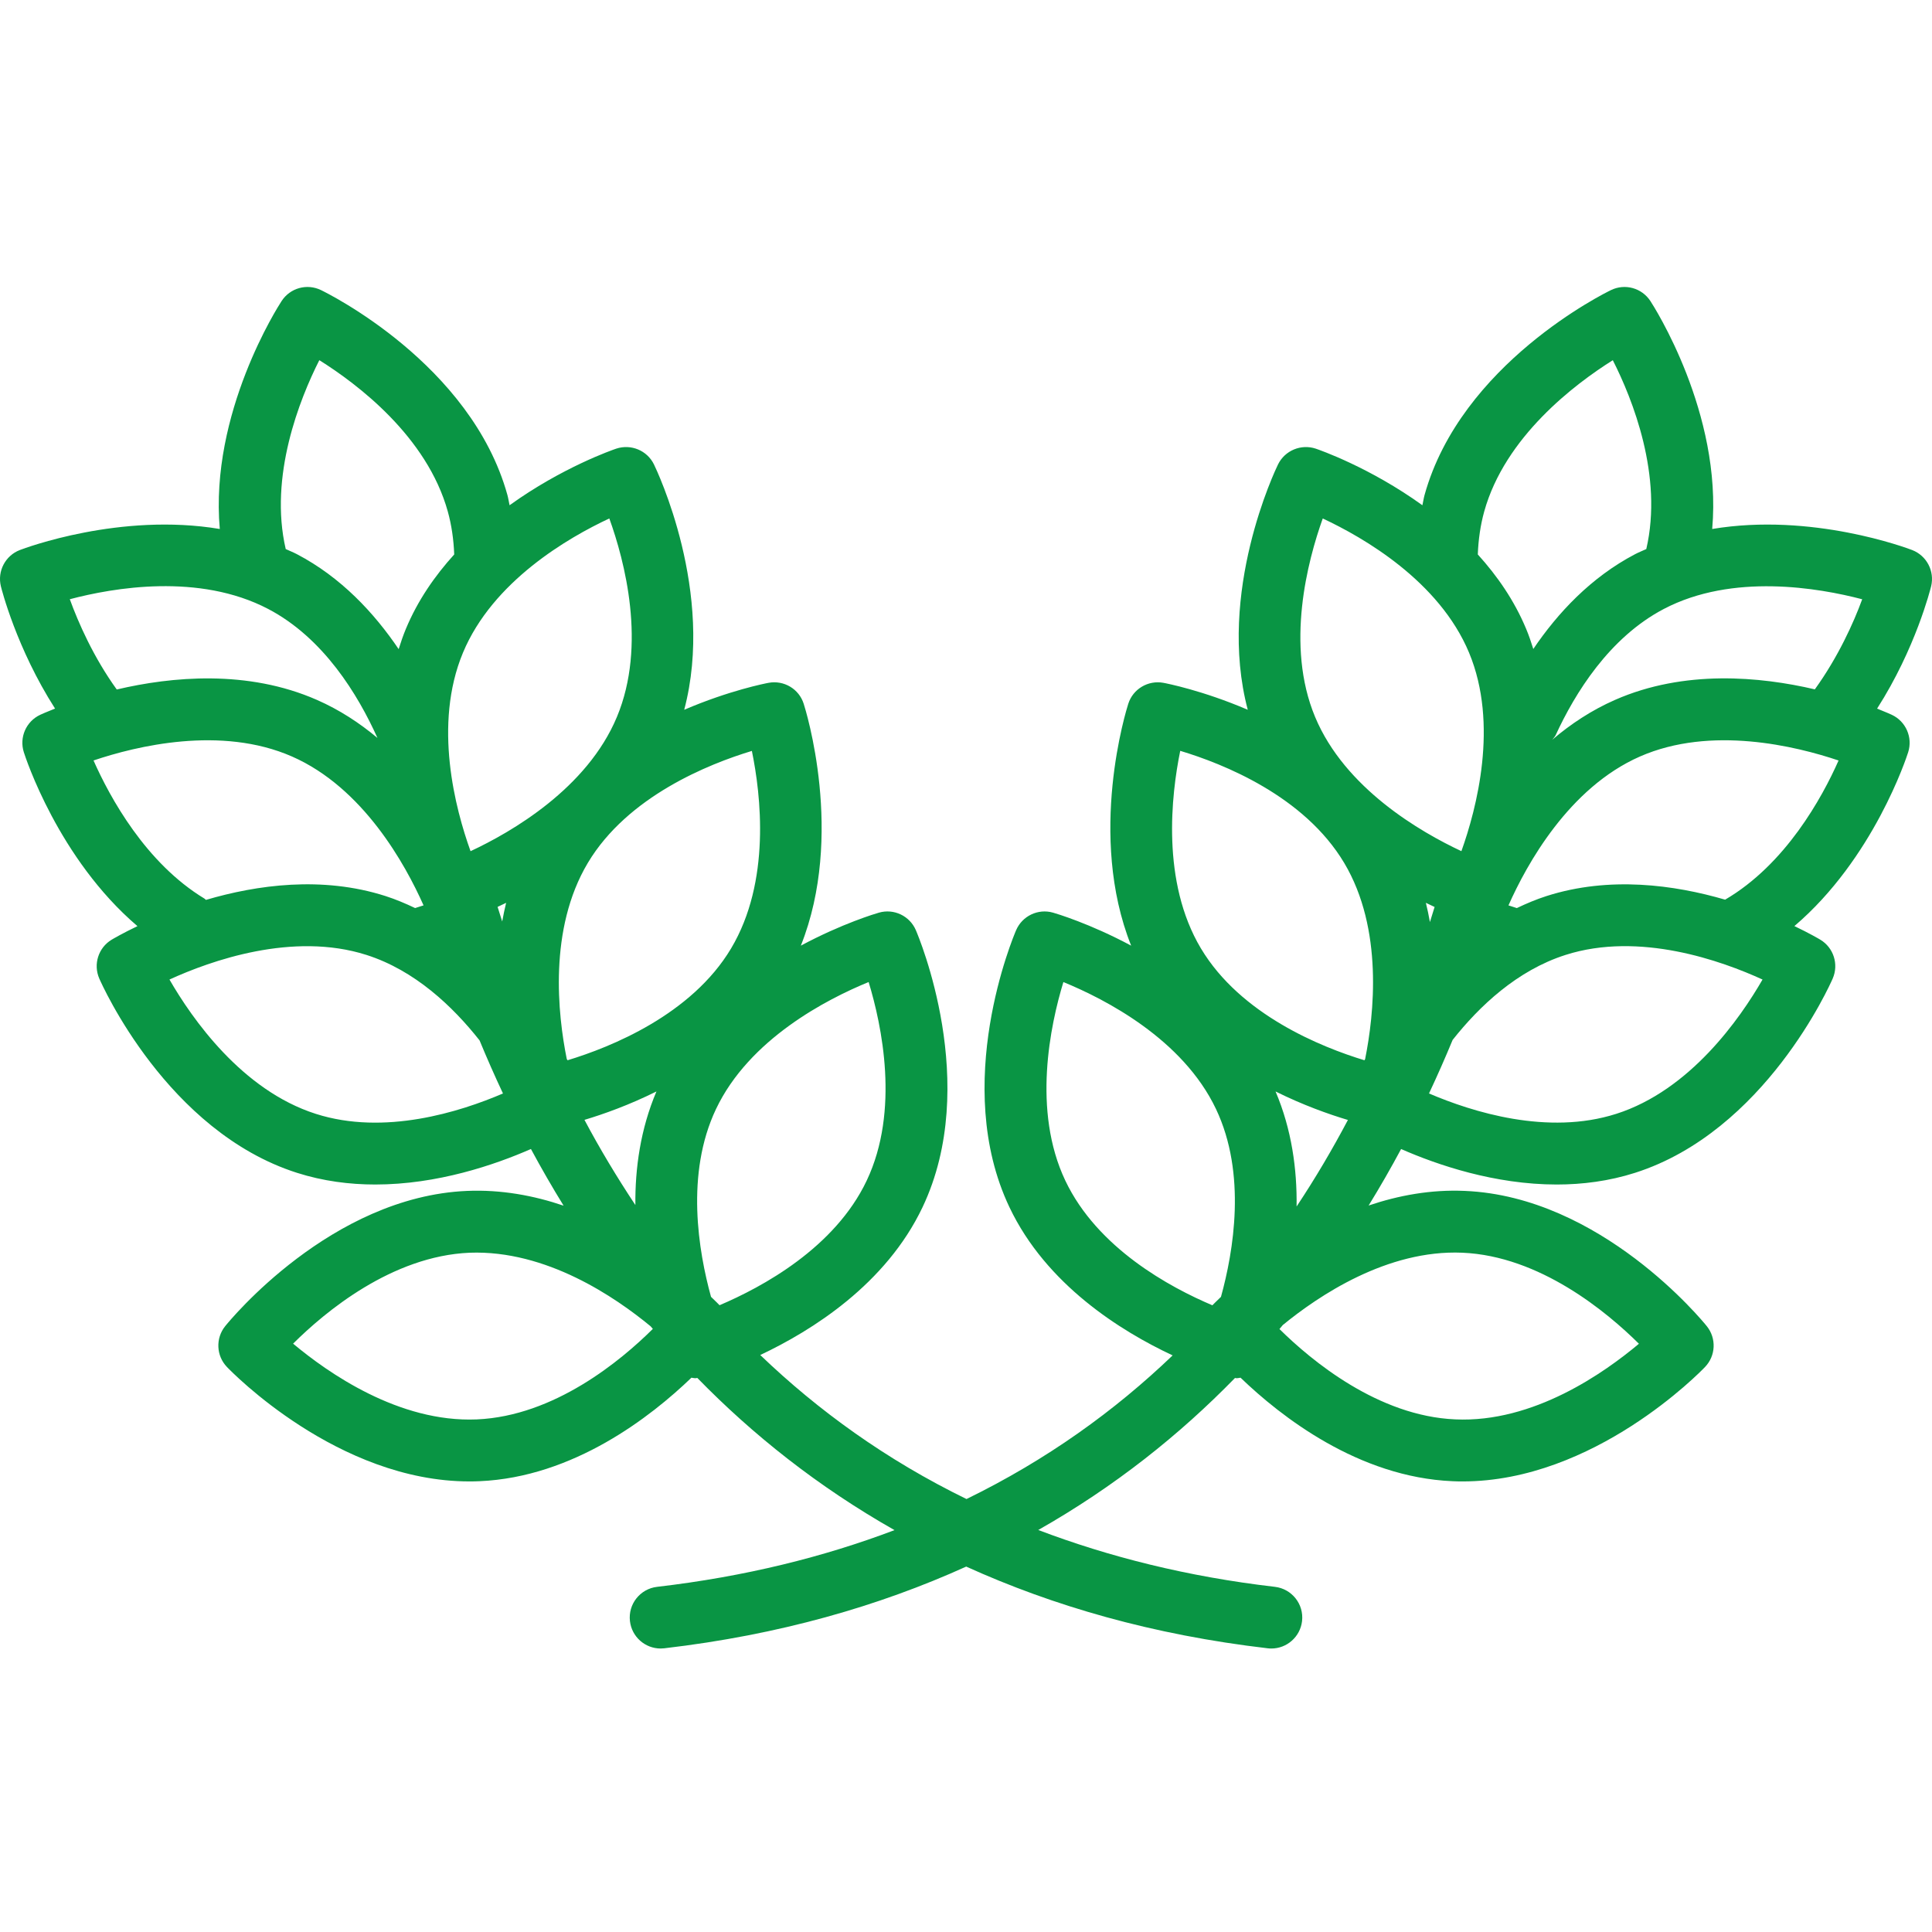
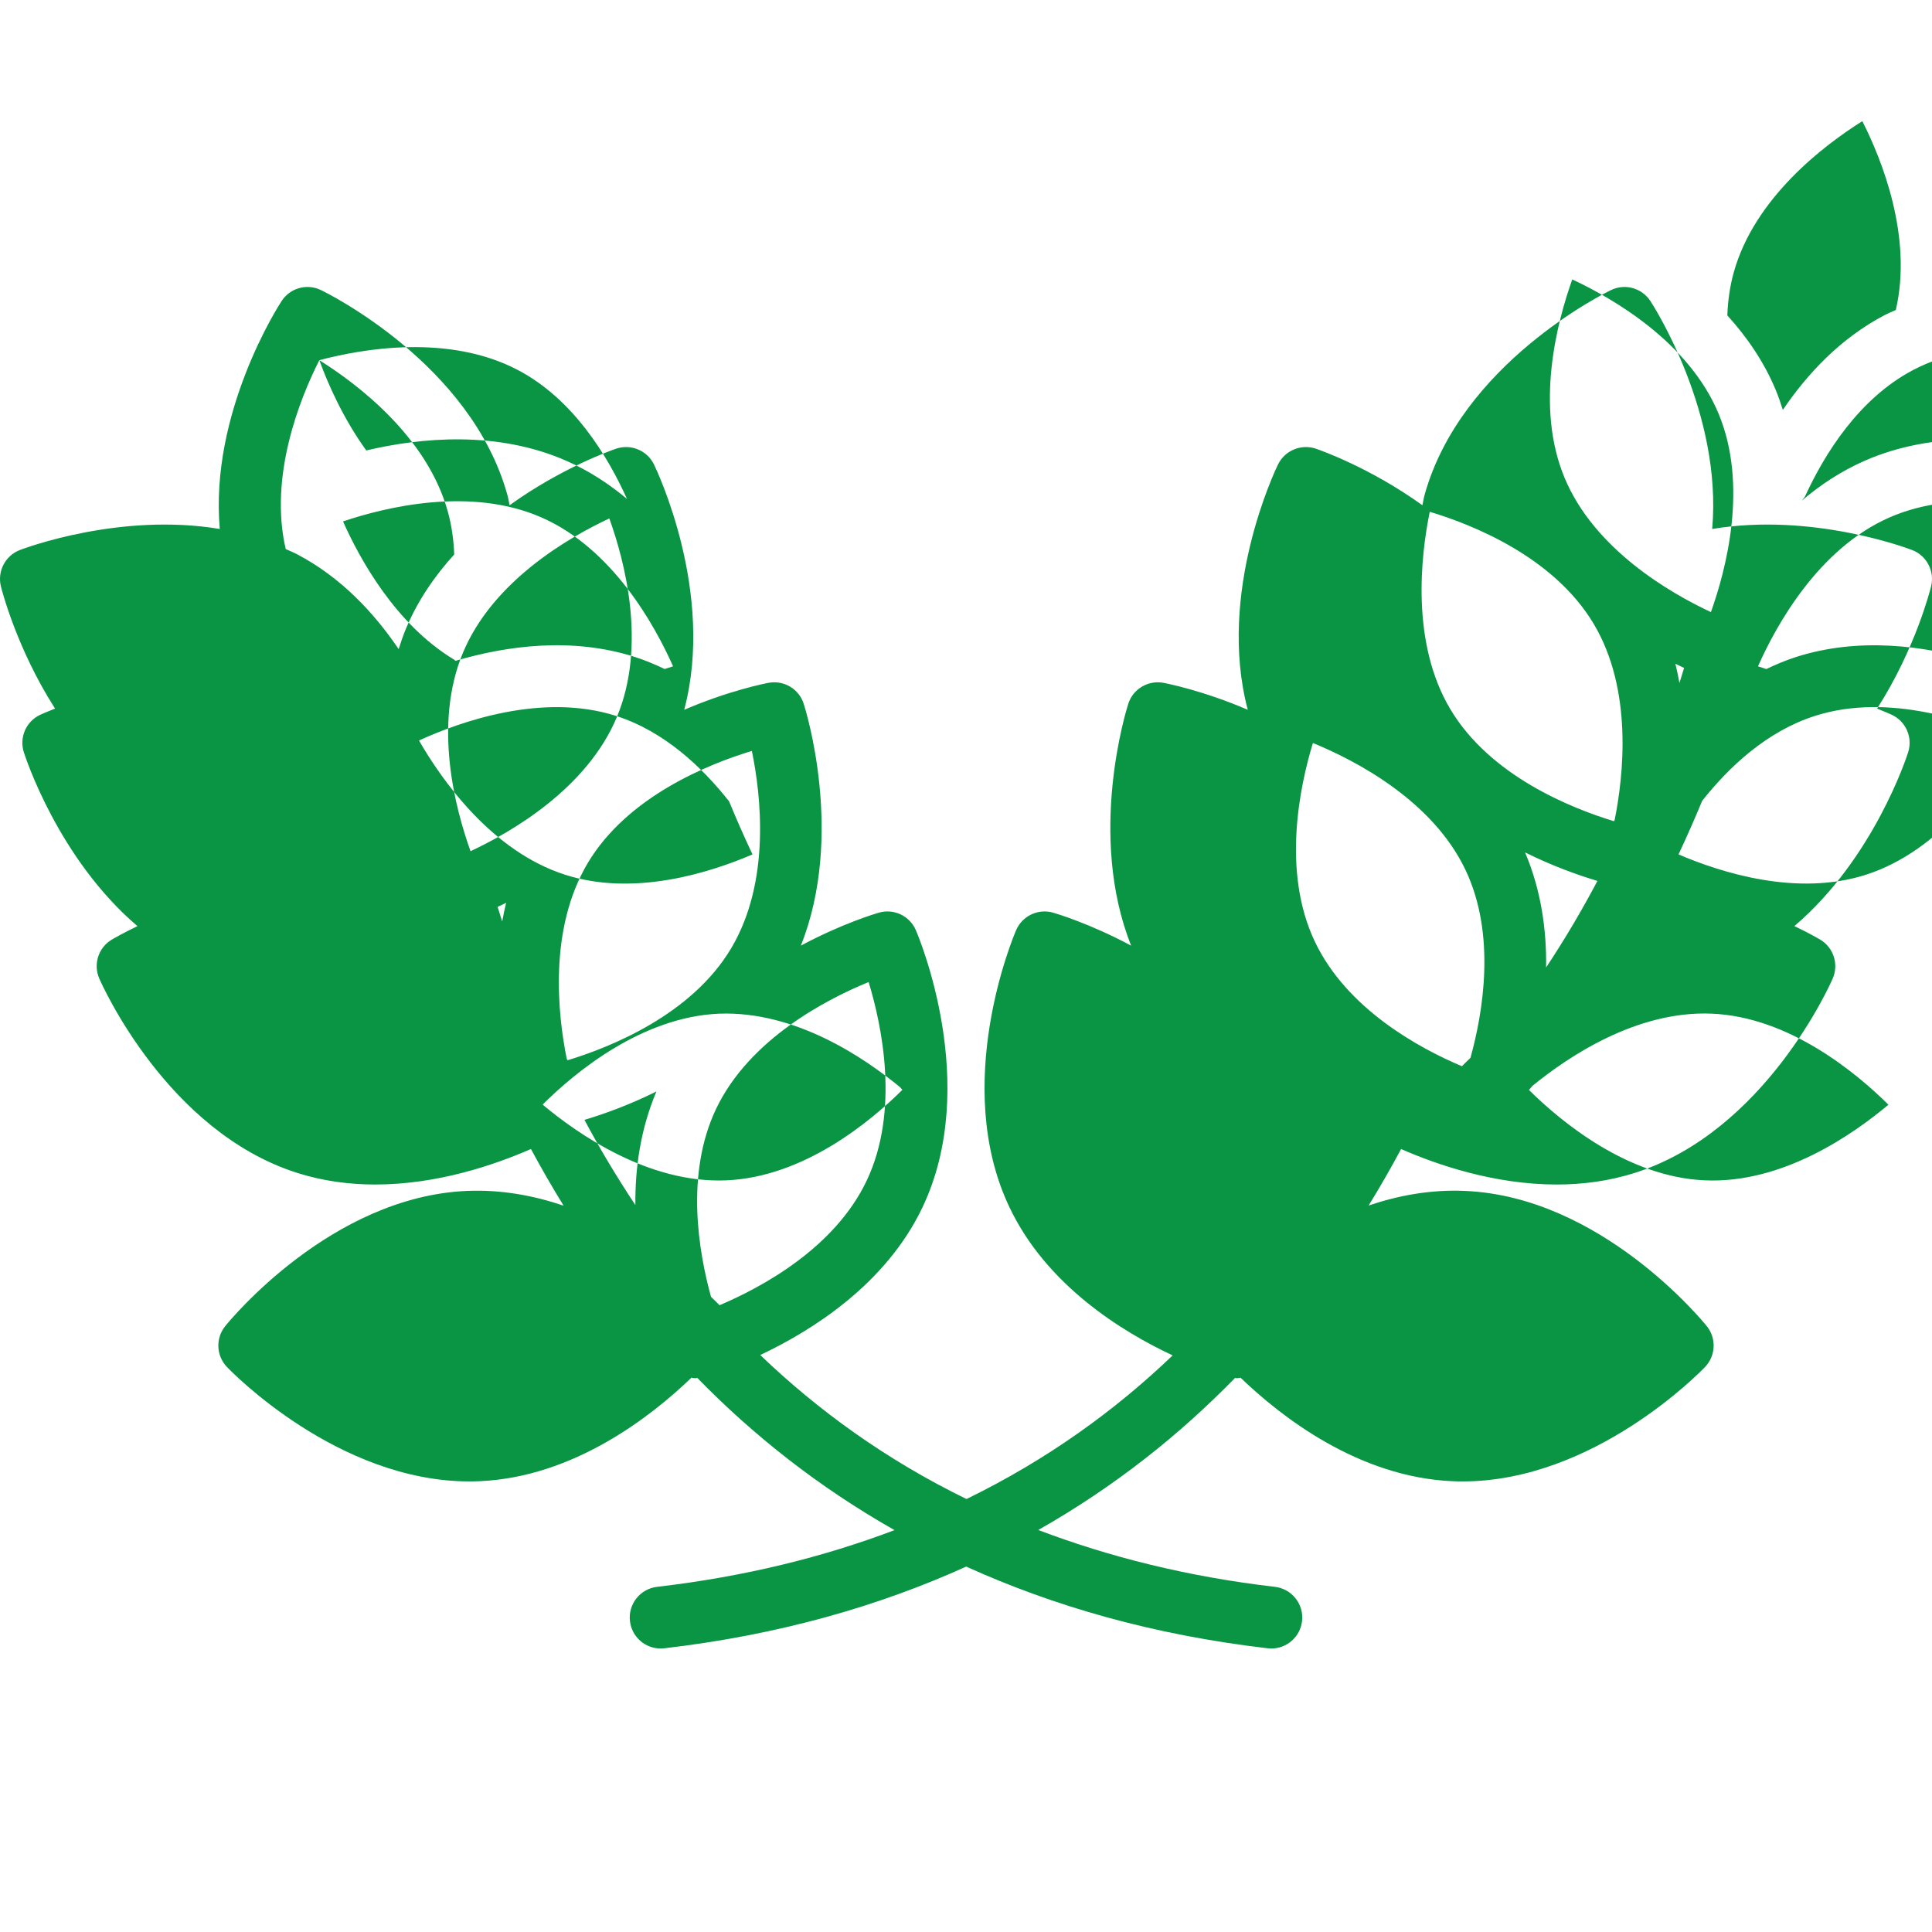
<svg xmlns="http://www.w3.org/2000/svg" height="512px" viewBox="0 -63 426.323 426" width="512px" class="">
  <g>
-     <path d="m421.953 58.215c-1.109-.426-22.18-8.336-44.133-4.648 2.262-25.574-12.918-49.203-13.645-50.312-1.883-2.867-5.582-3.91-8.684-2.406-1.344.648-33.109 16.27-41.145 45.23-.203.727-.301 1.504-.473 2.25-11.594-8.355-22.734-12.219-23.539-12.492-3.227-1.07-6.793.391-8.312 3.469-.602 1.234-13.551 28.258-6.684 54.156-9.906-4.258-17.945-5.828-18.633-5.953-3.359-.609-6.684 1.348-7.73 4.613-.418 1.285-9.094 29.004.629 53.387-9.125-4.891-16.586-7.098-17.246-7.285-3.285-.938-6.773.723-8.133 3.863-.594 1.375-14.379 33.973-1.484 61.129 8.113 17.09 24.566 27.348 36.016 32.711-12.762 12.234-27.793 23.062-45.484 31.695-17.738-8.656-32.746-19.539-45.516-31.781 11.438-5.391 27.758-15.637 35.82-32.625 12.895-27.156-.891-59.754-1.484-61.129-1.355-3.152-4.855-4.805-8.133-3.863-.66.188-8.121 2.395-17.242 7.285 9.719-24.383 1.043-52.102.625-53.387-1.043-3.266-4.344-5.223-7.73-4.613-.688.125-8.727 1.695-18.633 5.953 6.867-25.898-6.082-52.922-6.68-54.156-1.516-3.082-5.062-4.539-8.316-3.469-.805.273-11.945 4.137-23.539 12.492-.172-.742-.27-1.52-.473-2.246-8.031-28.965-39.801-44.586-41.145-45.234-3.113-1.504-6.809-.461-8.68 2.406-.73 1.109-15.91 24.738-13.648 50.312-21.953-3.688-43.027 4.223-44.133 4.648-3.195 1.238-4.98 4.652-4.176 7.98.148.609 3.449 13.711 11.957 27-1.855.727-3.043 1.266-3.273 1.371-3.109 1.453-4.656 4.98-3.621 8.246.34 1.078 7.621 23.508 25.078 38.391-3.312 1.586-5.371 2.801-5.688 2.988-2.934 1.762-4.105 5.434-2.738 8.574.602 1.375 14.973 33.719 43.609 42.867 5.777 1.844 11.625 2.586 17.293 2.586 13.707 0 26.344-4.328 34.352-7.836 2.234 4.152 4.637 8.332 7.207 12.504-6.562-2.227-13.758-3.578-21.305-3.258-30.035 1.277-52.438 28.684-53.375 29.852-2.145 2.668-1.984 6.52.387 8.996 1.008 1.055 24.48 25.258 53.516 25.258.727 0 1.457-.012 2.191-.047h.008c20.793-.883 37.906-14.289 46.789-22.844.281.035.547.121.828.121.156 0 .312-.055.469-.062 12.172 12.48 26.57 23.969 43.512 33.578-15.586 5.91-32.953 10.25-52.395 12.516-3.738.438-6.426 3.828-5.984 7.57.406 3.477 3.352 6.039 6.773 6.039.258 0 .527-.016.793-.047 25.398-2.961 47.43-9.336 66.633-18.031 19.168 8.691 41.172 15.074 66.535 18.031.273.035.539.047.801.047 3.418 0 6.363-2.562 6.773-6.039.441-3.742-2.246-7.133-5.988-7.57-19.395-2.258-36.672-6.641-52.219-12.543 16.895-9.582 31.242-21.055 43.41-33.543.133.008.266.055.395.055.285 0 .551-.086.828-.121 8.883 8.555 26 21.961 46.793 22.844h.008c.73.035 1.465.047 2.191.047 29.035 0 52.508-24.203 53.512-25.258 2.375-2.477 2.535-6.328.387-8.996-.938-1.168-23.34-28.574-53.371-29.852-7.52-.34-14.695 1.004-21.254 3.223 2.555-4.152 4.938-8.312 7.164-12.465 8.008 3.512 20.637 7.832 34.344 7.832 5.664 0 11.52-.742 17.293-2.586 28.633-9.148 43.008-41.492 43.605-42.867 1.367-3.145.195-6.812-2.738-8.574-.312-.188-2.387-1.406-5.719-3 17.453-14.871 24.766-37.273 25.113-38.379 1.031-3.266-.512-6.793-3.621-8.246-.23-.105-1.406-.641-3.242-1.363 8.5-13.277 11.762-26.352 11.926-27.008.801-3.328-.984-6.742-4.18-7.98zm-312.152 78.742c.613-.285 1.219-.57 1.883-.898-.328 1.375-.625 2.75-.867 4.117-.34-1.074-.691-2.152-1.016-3.219zm35.051 40.73c-3.52 8.285-4.73 16.957-4.648 25.062-4.094-6.172-7.867-12.445-11.234-18.797 4.258-1.273 9.879-3.281 15.883-6.266zm46.395 19.672c-7.043 14.848-23.074 23.504-32.473 27.496-.004-.004-.008-.012-.012-.016-.148-.156-.82-.84-1.867-1.836-2.762-10.008-5.691-27.129 1.102-41.438 7.34-15.465 24.504-24.27 33.68-28.027 2.887 9.488 6.914 28.352-.43 43.82zm-29.918-51.242c-8.75 14.66-26.578 21.797-36.094 24.684-.055-.098-.117-.203-.176-.301-1.969-9.781-4.07-28.617 4.648-43.242 8.781-14.711 26.715-21.852 36.203-24.719 1.992 9.684 4.23 28.801-4.582 43.578zm-25.195-51.086c-6.59 15.816-23.32 25.441-32.301 29.633-3.352-9.305-8.297-27.906-1.676-43.793 6.59-15.812 23.316-25.434 32.297-29.629 3.355 9.305 8.301 27.902 1.68 43.789zm-65.672-78.715c8.379 5.25 23.754 16.824 28.355 33.414.824 2.969 1.285 6.152 1.41 9.457-4.258 4.695-8.043 10.125-10.672 16.434-.613 1.473-1.117 2.965-1.586 4.457-5.398-7.977-12.703-15.852-22.461-20.957-.809-.422-1.641-.746-2.461-1.125-3.73-16.062 3.082-33.117 7.414-41.68zm-55.059 52.75c9.57-2.531 28.512-5.84 43.773 2.148 12.238 6.41 19.828 18.941 24.113 28.461-3.938-3.293-8.367-6.207-13.363-8.398-15.324-6.727-32.082-5.133-44.164-2.293-5.156-7.148-8.492-14.781-10.359-19.918zm29.734 66.074c-12.98-7.84-20.883-22.34-24.5-30.492 9.391-3.172 28.137-7.75 43.805-.871 15.684 6.887 24.996 23.789 29.02 32.844-.566.191-1.234.395-1.863.594-2.105-1.004-4.273-1.926-6.562-2.66-13.973-4.465-28.355-2.453-39.598.859-.117-.078-.18-.199-.301-.273zm24.539 47.484c-16.316-5.211-27.328-21.047-32.281-29.637 9.012-4.121 27.18-10.633 43.48-5.426 10.668 3.41 19.023 11.352 24.945 18.852 1.59 3.844 3.305 7.754 5.168 11.715-9.523 4.086-26.184 9.344-41.312 4.496zm35.531 67.426c-17.234.734-32.918-10.352-40.531-16.715 7.012-6.977 21.766-19.336 38.957-20.066 16.949-.625 32.16 9.828 39.938 16.238.16.191.328.379.488.57-7.039 6.992-21.73 19.242-38.852 19.973zm250.68-233.727c4.34 8.539 11.141 25.539 7.391 41.672-.82.379-1.652.703-2.461 1.125-9.781 5.121-17.105 13.004-22.473 20.926-.465-1.48-.961-2.965-1.574-4.426-2.629-6.309-6.414-11.738-10.672-16.434.125-3.305.586-6.488 1.41-9.461 4.582-16.504 19.988-28.129 28.379-33.402zm-58.453 167.652c-3.414 6.457-7.172 12.844-11.324 19.094.117-8.195-1.074-16.988-4.641-25.383 6.043 3 11.699 5.016 15.965 6.289zm18.098-43.668c-.242-1.414-.551-2.832-.895-4.25.68.336 1.301.625 1.926.918-.336 1.109-.676 2.219-1.031 3.332zm-23.648-89.059c8.98 4.195 25.699 13.82 32.285 29.621 6.586 15.805 1.648 34.453-1.691 43.789-8.98-4.203-25.703-13.824-32.289-29.629-6.586-15.801-1.645-34.449 1.695-43.781zm-31.449 51.273c9.473 2.848 27.359 9.953 36.18 24.734 8.691 14.574 6.586 33.5 4.617 43.293-.047.086-.098.172-.145.254-9.512-2.895-27.34-10.031-36.09-24.691v.004c-8.777-14.707-6.543-33.883-4.562-43.594zm-25.359 94.836c-7.34-15.469-3.312-34.332-.426-43.816 9.172 3.758 26.34 12.559 33.68 28.027 6.793 14.312 3.859 31.434 1.094 41.441-1.043.992-1.715 1.676-1.863 1.828-.008.012-.012.027-.023.035-9.379-3.973-25.379-12.598-32.461-27.516zm87.613 15.91c17.113.727 31.922 13.109 38.961 20.09-7.578 6.359-23.242 17.488-40.527 16.688-17-.723-31.699-12.93-38.793-19.934.25-.297.492-.59.742-.887 7.859-6.43 23.008-16.668 39.617-15.957zm33.961-30.645c-15.125 4.836-31.785-.414-41.32-4.496 1.871-3.984 3.609-7.93 5.211-11.812 5.902-7.461 14.234-15.344 24.906-18.754 16.336-5.223 34.469 1.305 43.48 5.426-4.949 8.59-15.965 24.426-32.277 29.637zm24.023-47.258c-11.215-3.273-25.508-5.238-39.383-.809-2.297.734-4.469 1.66-6.582 2.664-.637-.199-1.273-.402-1.844-.594 4.023-9.059 13.332-25.965 29.012-32.852 15.688-6.883 34.441-2.285 43.828.879-3.645 8.234-11.703 22.91-25.031 30.711zm-24.285-44.09c-5.195 2.281-9.797 5.336-13.852 8.793.25-.348.566-.629.754-1.031 4.238-9.211 11.82-21.52 23.859-27.824 15.168-7.949 34.172-4.656 43.77-2.137-1.875 5.141-5.301 12.738-10.449 19.879-12.082-2.828-28.789-4.395-44.082 2.32zm0 0" data-original="#000000" class="active-path" data-old_color="#000000" fill="#099544" />
+     <path d="m421.953 58.215c-1.109-.426-22.18-8.336-44.133-4.648 2.262-25.574-12.918-49.203-13.645-50.312-1.883-2.867-5.582-3.91-8.684-2.406-1.344.648-33.109 16.27-41.145 45.23-.203.727-.301 1.504-.473 2.25-11.594-8.355-22.734-12.219-23.539-12.492-3.227-1.07-6.793.391-8.312 3.469-.602 1.234-13.551 28.258-6.684 54.156-9.906-4.258-17.945-5.828-18.633-5.953-3.359-.609-6.684 1.348-7.73 4.613-.418 1.285-9.094 29.004.629 53.387-9.125-4.891-16.586-7.098-17.246-7.285-3.285-.938-6.773.723-8.133 3.863-.594 1.375-14.379 33.973-1.484 61.129 8.113 17.09 24.566 27.348 36.016 32.711-12.762 12.234-27.793 23.062-45.484 31.695-17.738-8.656-32.746-19.539-45.516-31.781 11.438-5.391 27.758-15.637 35.82-32.625 12.895-27.156-.891-59.754-1.484-61.129-1.355-3.152-4.855-4.805-8.133-3.863-.66.188-8.121 2.395-17.242 7.285 9.719-24.383 1.043-52.102.625-53.387-1.043-3.266-4.344-5.223-7.73-4.613-.688.125-8.727 1.695-18.633 5.953 6.867-25.898-6.082-52.922-6.68-54.156-1.516-3.082-5.062-4.539-8.316-3.469-.805.273-11.945 4.137-23.539 12.492-.172-.742-.27-1.52-.473-2.246-8.031-28.965-39.801-44.586-41.145-45.234-3.113-1.504-6.809-.461-8.68 2.406-.73 1.109-15.91 24.738-13.648 50.312-21.953-3.688-43.027 4.223-44.133 4.648-3.195 1.238-4.98 4.652-4.176 7.98.148.609 3.449 13.711 11.957 27-1.855.727-3.043 1.266-3.273 1.371-3.109 1.453-4.656 4.98-3.621 8.246.34 1.078 7.621 23.508 25.078 38.391-3.312 1.586-5.371 2.801-5.688 2.988-2.934 1.762-4.105 5.434-2.738 8.574.602 1.375 14.973 33.719 43.609 42.867 5.777 1.844 11.625 2.586 17.293 2.586 13.707 0 26.344-4.328 34.352-7.836 2.234 4.152 4.637 8.332 7.207 12.504-6.562-2.227-13.758-3.578-21.305-3.258-30.035 1.277-52.438 28.684-53.375 29.852-2.145 2.668-1.984 6.52.387 8.996 1.008 1.055 24.48 25.258 53.516 25.258.727 0 1.457-.012 2.191-.047h.008c20.793-.883 37.906-14.289 46.789-22.844.281.035.547.121.828.121.156 0 .312-.055.469-.062 12.172 12.48 26.57 23.969 43.512 33.578-15.586 5.91-32.953 10.25-52.395 12.516-3.738.438-6.426 3.828-5.984 7.57.406 3.477 3.352 6.039 6.773 6.039.258 0 .527-.016.793-.047 25.398-2.961 47.43-9.336 66.633-18.031 19.168 8.691 41.172 15.074 66.535 18.031.273.035.539.047.801.047 3.418 0 6.363-2.562 6.773-6.039.441-3.742-2.246-7.133-5.988-7.57-19.395-2.258-36.672-6.641-52.219-12.543 16.895-9.582 31.242-21.055 43.41-33.543.133.008.266.055.395.055.285 0 .551-.086.828-.121 8.883 8.555 26 21.961 46.793 22.844h.008c.73.035 1.465.047 2.191.047 29.035 0 52.508-24.203 53.512-25.258 2.375-2.477 2.535-6.328.387-8.996-.938-1.168-23.34-28.574-53.371-29.852-7.52-.34-14.695 1.004-21.254 3.223 2.555-4.152 4.938-8.312 7.164-12.465 8.008 3.512 20.637 7.832 34.344 7.832 5.664 0 11.52-.742 17.293-2.586 28.633-9.148 43.008-41.492 43.605-42.867 1.367-3.145.195-6.812-2.738-8.574-.312-.188-2.387-1.406-5.719-3 17.453-14.871 24.766-37.273 25.113-38.379 1.031-3.266-.512-6.793-3.621-8.246-.23-.105-1.406-.641-3.242-1.363 8.5-13.277 11.762-26.352 11.926-27.008.801-3.328-.984-6.742-4.18-7.98zm-312.152 78.742c.613-.285 1.219-.57 1.883-.898-.328 1.375-.625 2.75-.867 4.117-.34-1.074-.691-2.152-1.016-3.219zm35.051 40.73c-3.52 8.285-4.73 16.957-4.648 25.062-4.094-6.172-7.867-12.445-11.234-18.797 4.258-1.273 9.879-3.281 15.883-6.266zm46.395 19.672c-7.043 14.848-23.074 23.504-32.473 27.496-.004-.004-.008-.012-.012-.016-.148-.156-.82-.84-1.867-1.836-2.762-10.008-5.691-27.129 1.102-41.438 7.34-15.465 24.504-24.27 33.68-28.027 2.887 9.488 6.914 28.352-.43 43.82zm-29.918-51.242c-8.75 14.66-26.578 21.797-36.094 24.684-.055-.098-.117-.203-.176-.301-1.969-9.781-4.07-28.617 4.648-43.242 8.781-14.711 26.715-21.852 36.203-24.719 1.992 9.684 4.23 28.801-4.582 43.578zm-25.195-51.086c-6.59 15.816-23.32 25.441-32.301 29.633-3.352-9.305-8.297-27.906-1.676-43.793 6.59-15.812 23.316-25.434 32.297-29.629 3.355 9.305 8.301 27.902 1.68 43.789zm-65.672-78.715c8.379 5.25 23.754 16.824 28.355 33.414.824 2.969 1.285 6.152 1.41 9.457-4.258 4.695-8.043 10.125-10.672 16.434-.613 1.473-1.117 2.965-1.586 4.457-5.398-7.977-12.703-15.852-22.461-20.957-.809-.422-1.641-.746-2.461-1.125-3.73-16.062 3.082-33.117 7.414-41.68zc9.57-2.531 28.512-5.84 43.773 2.148 12.238 6.41 19.828 18.941 24.113 28.461-3.938-3.293-8.367-6.207-13.363-8.398-15.324-6.727-32.082-5.133-44.164-2.293-5.156-7.148-8.492-14.781-10.359-19.918zm29.734 66.074c-12.98-7.84-20.883-22.34-24.5-30.492 9.391-3.172 28.137-7.75 43.805-.871 15.684 6.887 24.996 23.789 29.02 32.844-.566.191-1.234.395-1.863.594-2.105-1.004-4.273-1.926-6.562-2.66-13.973-4.465-28.355-2.453-39.598.859-.117-.078-.18-.199-.301-.273zm24.539 47.484c-16.316-5.211-27.328-21.047-32.281-29.637 9.012-4.121 27.18-10.633 43.48-5.426 10.668 3.41 19.023 11.352 24.945 18.852 1.59 3.844 3.305 7.754 5.168 11.715-9.523 4.086-26.184 9.344-41.312 4.496zm35.531 67.426c-17.234.734-32.918-10.352-40.531-16.715 7.012-6.977 21.766-19.336 38.957-20.066 16.949-.625 32.16 9.828 39.938 16.238.16.191.328.379.488.57-7.039 6.992-21.73 19.242-38.852 19.973zm250.68-233.727c4.34 8.539 11.141 25.539 7.391 41.672-.82.379-1.652.703-2.461 1.125-9.781 5.121-17.105 13.004-22.473 20.926-.465-1.48-.961-2.965-1.574-4.426-2.629-6.309-6.414-11.738-10.672-16.434.125-3.305.586-6.488 1.41-9.461 4.582-16.504 19.988-28.129 28.379-33.402zm-58.453 167.652c-3.414 6.457-7.172 12.844-11.324 19.094.117-8.195-1.074-16.988-4.641-25.383 6.043 3 11.699 5.016 15.965 6.289zm18.098-43.668c-.242-1.414-.551-2.832-.895-4.25.68.336 1.301.625 1.926.918-.336 1.109-.676 2.219-1.031 3.332zm-23.648-89.059c8.98 4.195 25.699 13.82 32.285 29.621 6.586 15.805 1.648 34.453-1.691 43.789-8.98-4.203-25.703-13.824-32.289-29.629-6.586-15.801-1.645-34.449 1.695-43.781zm-31.449 51.273c9.473 2.848 27.359 9.953 36.18 24.734 8.691 14.574 6.586 33.5 4.617 43.293-.047.086-.098.172-.145.254-9.512-2.895-27.34-10.031-36.09-24.691v.004c-8.777-14.707-6.543-33.883-4.562-43.594zm-25.359 94.836c-7.34-15.469-3.312-34.332-.426-43.816 9.172 3.758 26.34 12.559 33.68 28.027 6.793 14.312 3.859 31.434 1.094 41.441-1.043.992-1.715 1.676-1.863 1.828-.008.012-.012.027-.023.035-9.379-3.973-25.379-12.598-32.461-27.516zm87.613 15.91c17.113.727 31.922 13.109 38.961 20.09-7.578 6.359-23.242 17.488-40.527 16.688-17-.723-31.699-12.93-38.793-19.934.25-.297.492-.59.742-.887 7.859-6.43 23.008-16.668 39.617-15.957zm33.961-30.645c-15.125 4.836-31.785-.414-41.32-4.496 1.871-3.984 3.609-7.93 5.211-11.812 5.902-7.461 14.234-15.344 24.906-18.754 16.336-5.223 34.469 1.305 43.48 5.426-4.949 8.59-15.965 24.426-32.277 29.637zm24.023-47.258c-11.215-3.273-25.508-5.238-39.383-.809-2.297.734-4.469 1.66-6.582 2.664-.637-.199-1.273-.402-1.844-.594 4.023-9.059 13.332-25.965 29.012-32.852 15.688-6.883 34.441-2.285 43.828.879-3.645 8.234-11.703 22.91-25.031 30.711zm-24.285-44.09c-5.195 2.281-9.797 5.336-13.852 8.793.25-.348.566-.629.754-1.031 4.238-9.211 11.82-21.52 23.859-27.824 15.168-7.949 34.172-4.656 43.77-2.137-1.875 5.141-5.301 12.738-10.449 19.879-12.082-2.828-28.789-4.395-44.082 2.32zm0 0" data-original="#000000" class="active-path" data-old_color="#000000" fill="#099544" />
  </g>
</svg>